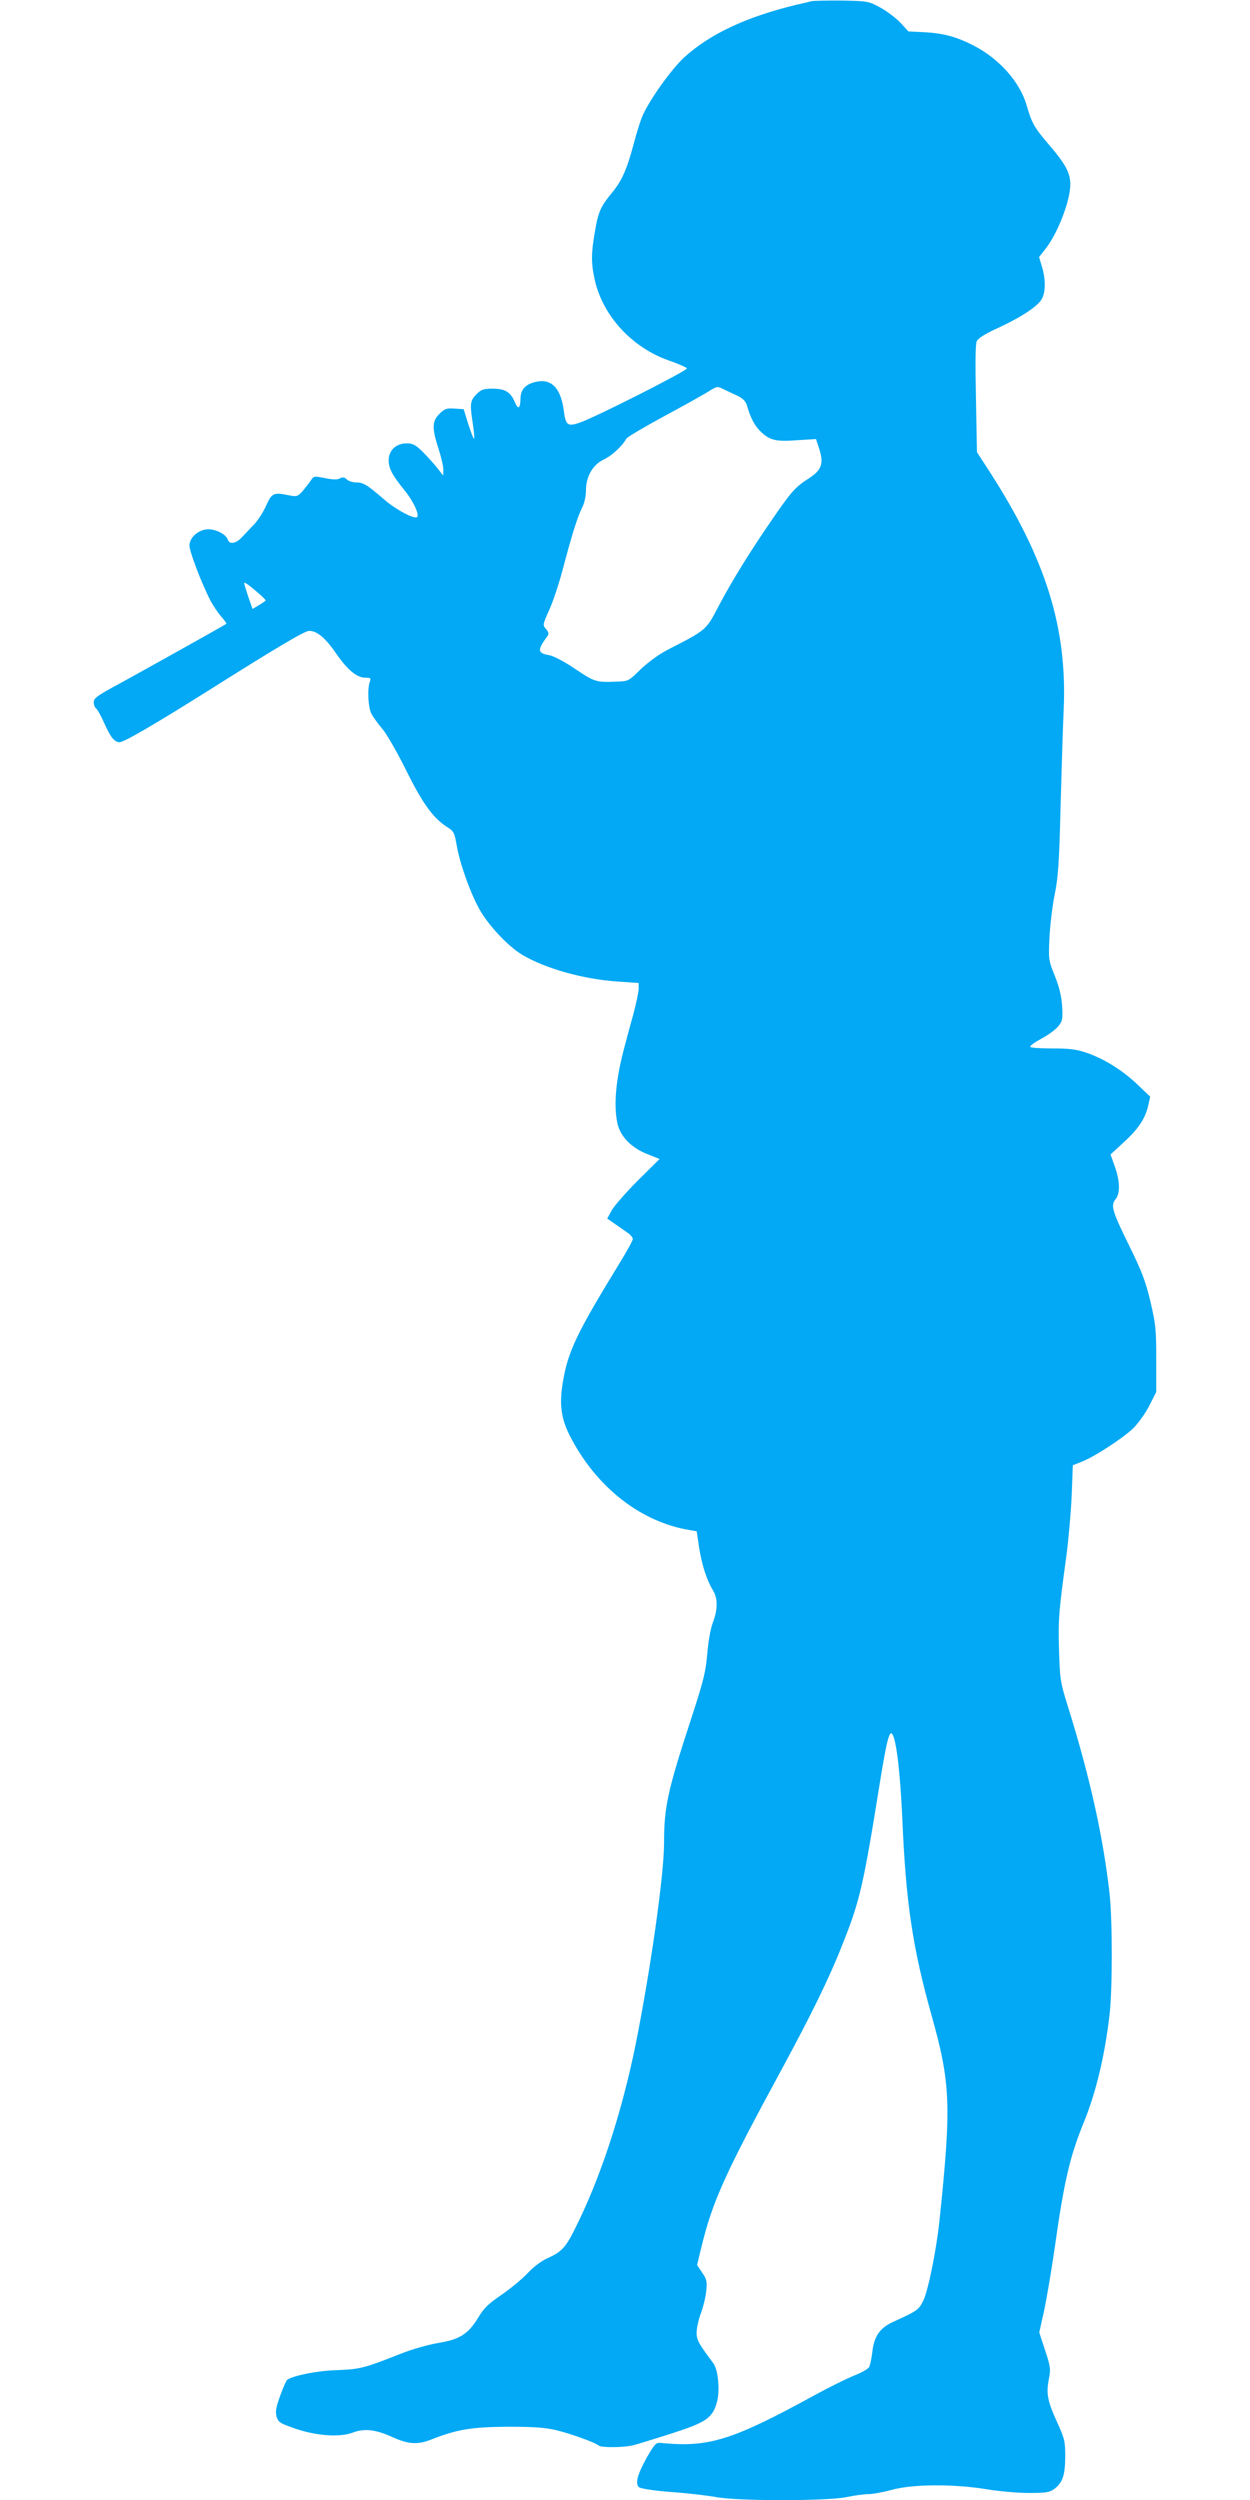
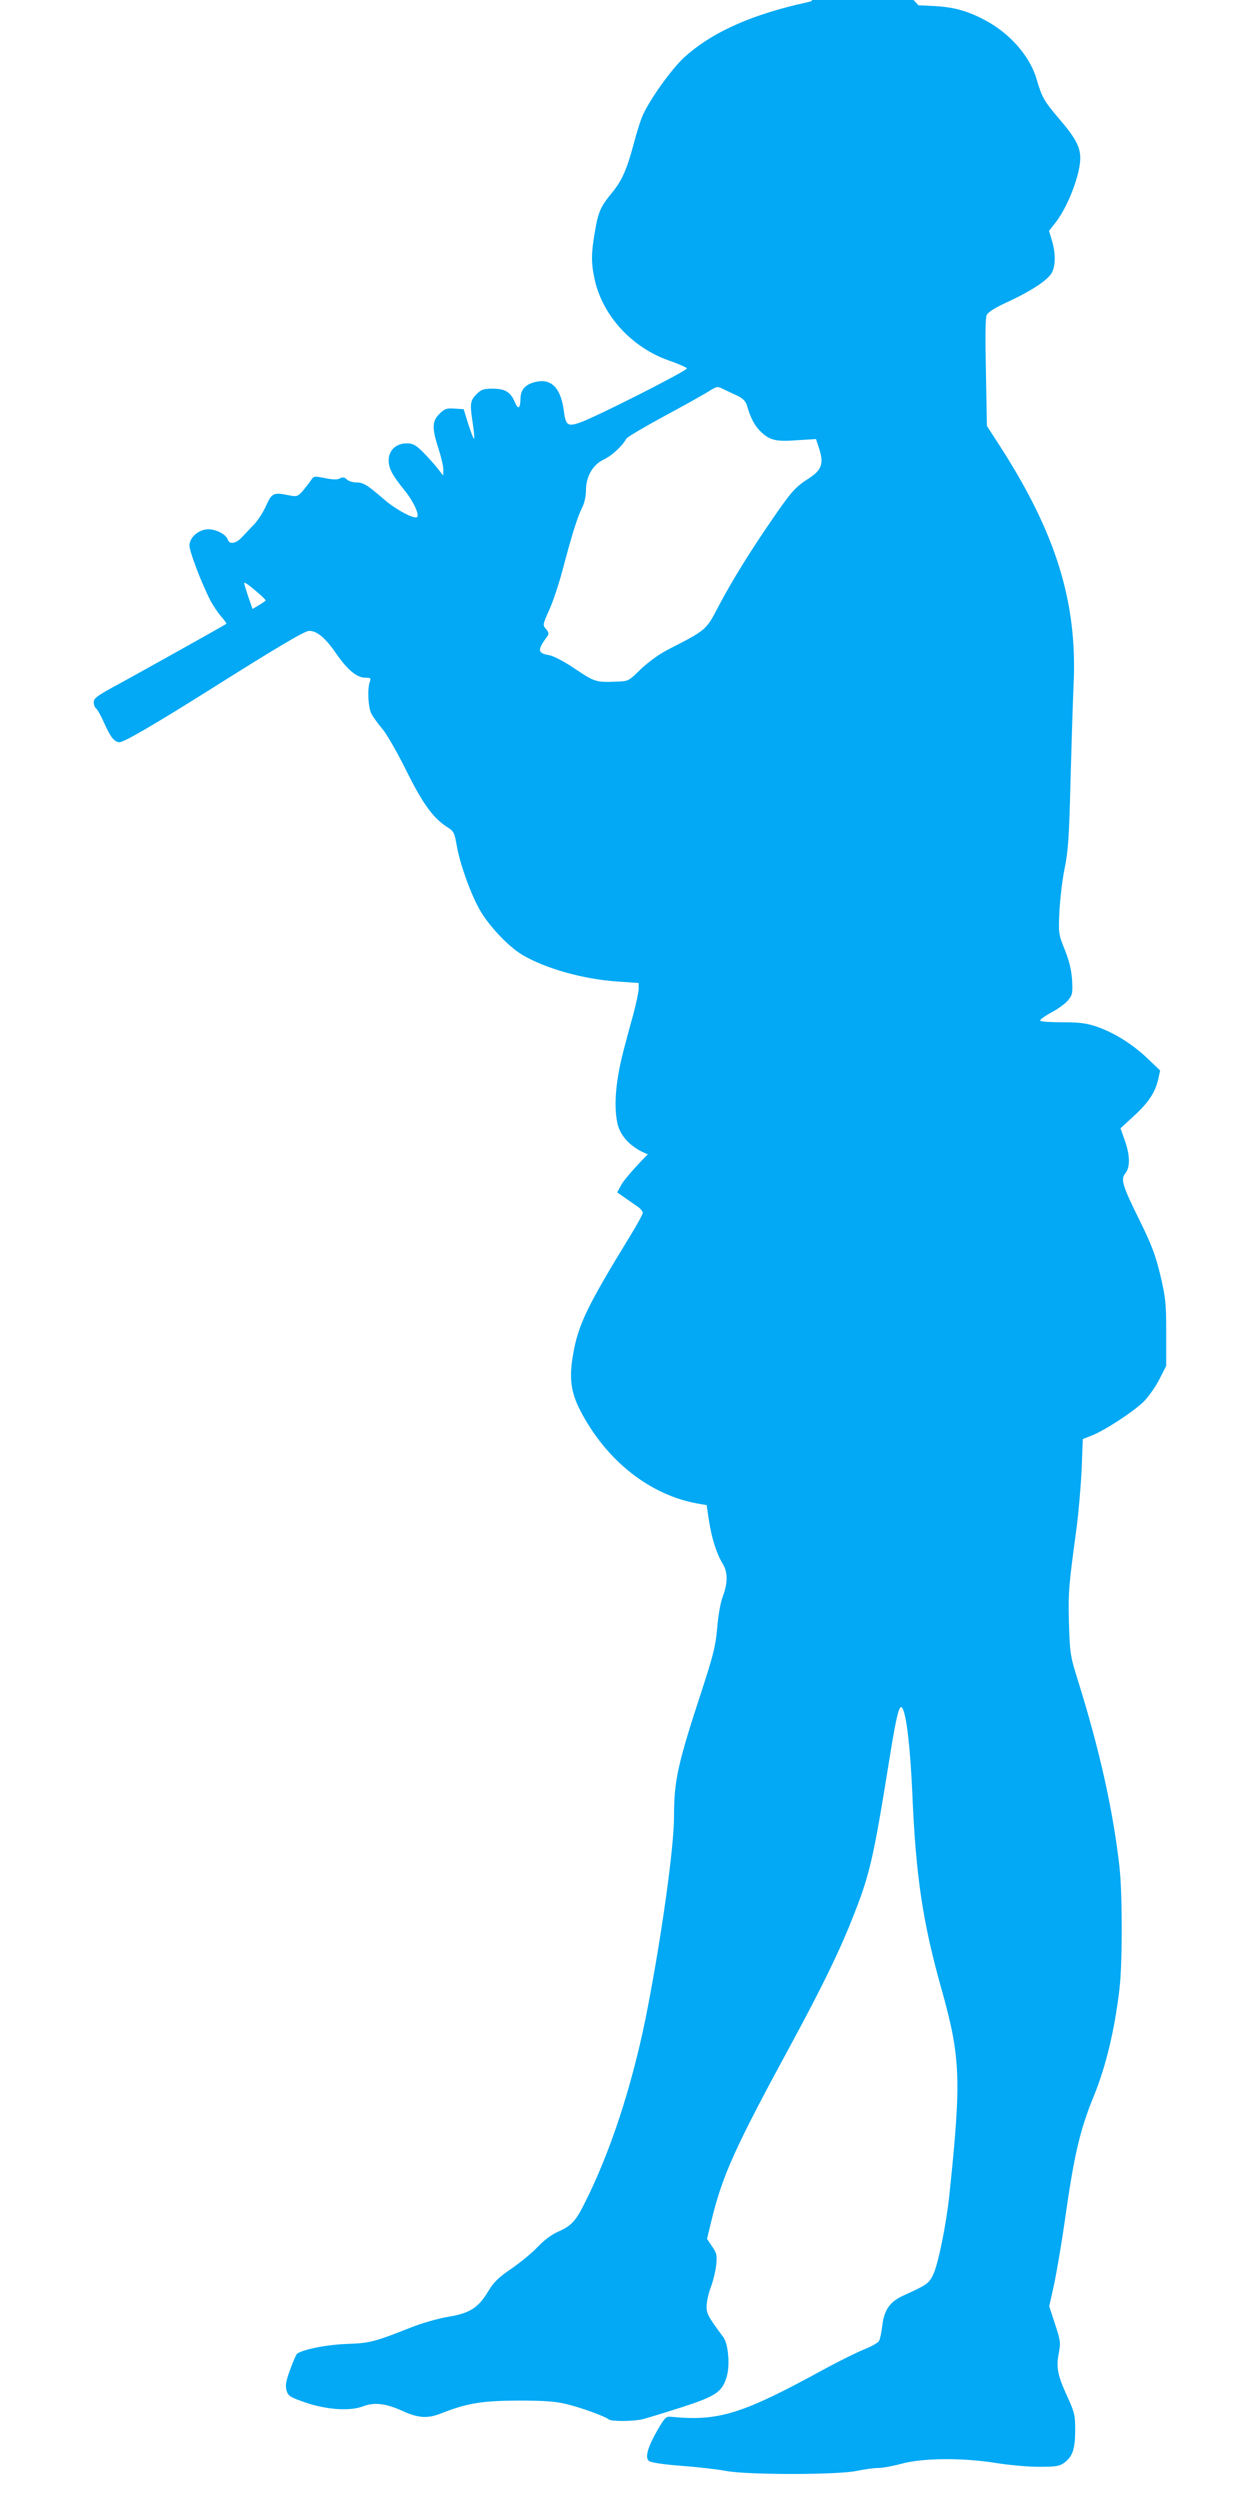
<svg xmlns="http://www.w3.org/2000/svg" version="1.0" width="640pt" height="1280pt" viewBox="0 0 640 1280" preserveAspectRatio="xMidYMid meet">
  <g transform="translate(0,1280) scale(0.1,-0.1)" fill="#03a9f4" stroke="none">
-     <path d="M4155 12794 c-11 -3 -47 -12 -80 -19 -255 -62 -440 -149 -571 -268 -65 -59 -177 -216 -213 -297 -11 -25 -32 -90 -46 -145 -35 -131 -60 -189 -111 -251 -59 -72 -71 -98 -88 -200 -19 -108 -20 -159 -2 -242 40 -187 190 -351 381 -418 49 -17 90 -35 92 -40 4 -11 -483 -258 -552 -279 -60 -20 -69 -12 -79 67 -15 109 -62 159 -137 144 -56 -11 -83 -38 -84 -85 -1 -55 -12 -61 -30 -18 -21 50 -49 67 -113 67 -46 0 -58 -4 -83 -29 -32 -33 -34 -48 -18 -152 6 -39 9 -73 6 -75 -2 -3 -15 30 -29 73 l-24 78 -47 3 c-41 3 -51 -1 -77 -27 -38 -37 -39 -73 -5 -178 14 -43 25 -91 25 -108 l-1 -30 -31 40 c-18 22 -51 59 -75 83 -36 35 -50 42 -82 42 -53 0 -91 -36 -91 -87 0 -42 19 -77 84 -157 42 -52 74 -121 62 -133 -13 -13 -103 34 -165 86 -92 80 -111 91 -148 91 -17 0 -39 7 -47 15 -12 12 -20 13 -35 6 -13 -8 -37 -7 -77 1 -56 11 -58 11 -73 -13 -9 -13 -28 -37 -42 -54 -26 -28 -29 -29 -75 -20 -72 15 -83 10 -111 -53 -14 -32 -41 -74 -61 -96 -21 -21 -49 -52 -64 -67 -30 -33 -64 -38 -72 -11 -9 26 -59 52 -99 52 -49 0 -97 -41 -97 -83 0 -30 59 -187 106 -279 13 -26 38 -63 55 -83 18 -20 30 -37 28 -39 -9 -7 -494 -278 -582 -325 -80 -44 -97 -57 -97 -76 0 -13 5 -27 11 -31 6 -4 25 -36 41 -73 35 -78 54 -101 81 -101 22 0 180 92 452 263 352 222 495 307 518 307 40 0 84 -37 138 -116 59 -85 106 -124 151 -124 26 0 28 -2 21 -22 -13 -37 -8 -131 9 -163 9 -17 35 -53 58 -80 23 -28 77 -123 121 -212 83 -168 138 -243 209 -288 34 -21 37 -29 49 -97 17 -94 69 -240 116 -324 46 -82 146 -189 218 -232 118 -71 317 -127 496 -138 l101 -7 0 -29 c0 -15 -12 -72 -26 -126 -15 -53 -35 -128 -45 -166 -46 -169 -58 -302 -38 -397 15 -68 72 -127 156 -159 l60 -24 -111 -110 c-61 -61 -121 -130 -134 -153 l-23 -42 43 -30 c24 -17 53 -37 66 -46 12 -9 22 -22 22 -29 0 -7 -30 -62 -67 -122 -218 -356 -264 -451 -290 -604 -21 -119 -11 -193 37 -286 134 -259 361 -437 611 -478 l36 -6 12 -80 c14 -91 39 -169 70 -220 27 -44 27 -99 0 -170 -12 -32 -23 -98 -28 -160 -8 -90 -19 -136 -79 -320 -124 -378 -142 -461 -142 -645 0 -164 -69 -650 -146 -1035 -72 -353 -182 -689 -314 -949 -44 -88 -67 -112 -135 -142 -30 -13 -71 -43 -103 -77 -29 -31 -90 -81 -135 -112 -65 -44 -89 -67 -118 -115 -51 -85 -95 -113 -205 -131 -49 -8 -134 -32 -189 -54 -190 -75 -213 -81 -330 -85 -97 -3 -217 -26 -254 -49 -5 -3 -21 -40 -36 -81 -22 -60 -26 -82 -19 -108 9 -29 17 -34 94 -61 110 -38 230 -46 296 -21 60 23 118 16 206 -24 79 -36 127 -39 197 -11 132 52 208 64 391 65 136 0 192 -4 250 -18 77 -19 198 -63 215 -78 13 -12 132 -11 180 2 22 6 111 33 198 61 175 57 205 78 228 160 16 59 6 164 -18 197 -80 107 -88 123 -86 164 1 23 11 67 23 97 11 30 23 80 26 110 5 48 3 60 -21 94 l-26 39 22 91 c57 235 119 373 414 916 146 270 240 461 303 621 95 236 111 307 197 842 35 218 50 274 65 246 21 -37 40 -208 50 -434 18 -426 53 -660 150 -1005 97 -347 102 -458 40 -1050 -16 -153 -58 -358 -83 -410 -23 -46 -31 -52 -150 -106 -72 -32 -102 -75 -111 -158 -4 -32 -11 -66 -16 -75 -5 -10 -39 -29 -77 -44 -37 -15 -126 -59 -198 -98 -425 -233 -545 -271 -789 -247 -27 3 -33 -3 -73 -72 -49 -87 -62 -136 -42 -154 9 -8 74 -18 165 -25 84 -6 186 -18 229 -26 108 -21 572 -21 670 0 39 8 88 15 111 15 22 0 76 10 120 22 106 29 309 31 479 4 66 -11 166 -20 222 -20 88 0 107 3 130 20 43 32 56 68 57 163 0 80 -2 92 -40 176 -51 111 -58 149 -44 223 10 53 9 64 -19 148 l-30 92 24 108 c13 60 38 206 55 324 48 341 77 466 148 641 63 153 108 341 133 554 15 131 15 480 0 620 -33 293 -102 602 -214 960 -39 125 -40 137 -45 291 -4 159 -1 192 38 479 11 83 23 221 27 307 l6 156 43 17 c66 25 213 121 267 173 26 26 63 78 82 116 l35 69 0 168 c0 153 -3 180 -30 296 -25 104 -45 156 -105 278 -91 184 -99 213 -74 244 25 31 24 91 -3 168 l-22 62 67 62 c75 68 111 122 126 189 l10 45 -65 62 c-75 72 -172 133 -264 164 -52 17 -87 21 -172 21 -59 0 -110 3 -113 8 -3 5 22 23 55 41 34 18 73 46 87 63 23 28 25 36 21 106 -4 53 -15 98 -38 155 -31 77 -32 84 -27 190 3 61 14 160 26 220 19 92 24 165 31 450 5 187 12 412 16 500 19 418 -90 770 -376 1215 l-68 105 -5 273 c-4 178 -3 281 4 295 7 15 43 38 107 67 121 56 208 113 227 151 19 36 19 100 0 163 l-15 50 30 38 c64 79 130 249 130 334 0 59 -25 105 -111 205 -74 87 -86 108 -113 201 -34 117 -138 235 -266 302 -89 47 -160 66 -257 71 l-82 4 -40 44 c-23 24 -69 59 -103 78 -62 33 -65 34 -198 36 -74 1 -144 -1 -155 -3z m-448 -1988 c15 -7 46 -22 68 -32 28 -13 42 -28 49 -49 19 -66 40 -105 70 -134 48 -46 78 -53 187 -45 l97 6 18 -55 c22 -72 10 -105 -56 -147 -68 -44 -87 -65 -182 -203 -118 -171 -210 -320 -279 -451 -64 -123 -62 -121 -259 -222 -45 -23 -100 -63 -139 -100 -63 -62 -64 -62 -125 -64 -104 -4 -111 -2 -211 65 -59 40 -112 67 -135 71 -59 10 -60 26 -5 100 6 9 3 19 -9 33 -18 20 -18 22 16 98 20 43 52 141 72 218 46 174 73 259 97 307 11 21 19 58 19 85 0 73 34 133 91 160 42 20 94 68 116 107 4 8 89 58 188 112 99 53 200 110 225 125 54 33 51 33 87 15z m-2384 -1043 c21 -18 37 -34 37 -37 0 -2 -15 -13 -34 -24 l-33 -20 -22 63 c-11 34 -21 66 -21 69 0 9 26 -10 73 -51z" />
+     <path d="M4155 12794 c-11 -3 -47 -12 -80 -19 -255 -62 -440 -149 -571 -268 -65 -59 -177 -216 -213 -297 -11 -25 -32 -90 -46 -145 -35 -131 -60 -189 -111 -251 -59 -72 -71 -98 -88 -200 -19 -108 -20 -159 -2 -242 40 -187 190 -351 381 -418 49 -17 90 -35 92 -40 4 -11 -483 -258 -552 -279 -60 -20 -69 -12 -79 67 -15 109 -62 159 -137 144 -56 -11 -83 -38 -84 -85 -1 -55 -12 -61 -30 -18 -21 50 -49 67 -113 67 -46 0 -58 -4 -83 -29 -32 -33 -34 -48 -18 -152 6 -39 9 -73 6 -75 -2 -3 -15 30 -29 73 l-24 78 -47 3 c-41 3 -51 -1 -77 -27 -38 -37 -39 -73 -5 -178 14 -43 25 -91 25 -108 l-1 -30 -31 40 c-18 22 -51 59 -75 83 -36 35 -50 42 -82 42 -53 0 -91 -36 -91 -87 0 -42 19 -77 84 -157 42 -52 74 -121 62 -133 -13 -13 -103 34 -165 86 -92 80 -111 91 -148 91 -17 0 -39 7 -47 15 -12 12 -20 13 -35 6 -13 -8 -37 -7 -77 1 -56 11 -58 11 -73 -13 -9 -13 -28 -37 -42 -54 -26 -28 -29 -29 -75 -20 -72 15 -83 10 -111 -53 -14 -32 -41 -74 -61 -96 -21 -21 -49 -52 -64 -67 -30 -33 -64 -38 -72 -11 -9 26 -59 52 -99 52 -49 0 -97 -41 -97 -83 0 -30 59 -187 106 -279 13 -26 38 -63 55 -83 18 -20 30 -37 28 -39 -9 -7 -494 -278 -582 -325 -80 -44 -97 -57 -97 -76 0 -13 5 -27 11 -31 6 -4 25 -36 41 -73 35 -78 54 -101 81 -101 22 0 180 92 452 263 352 222 495 307 518 307 40 0 84 -37 138 -116 59 -85 106 -124 151 -124 26 0 28 -2 21 -22 -13 -37 -8 -131 9 -163 9 -17 35 -53 58 -80 23 -28 77 -123 121 -212 83 -168 138 -243 209 -288 34 -21 37 -29 49 -97 17 -94 69 -240 116 -324 46 -82 146 -189 218 -232 118 -71 317 -127 496 -138 l101 -7 0 -29 c0 -15 -12 -72 -26 -126 -15 -53 -35 -128 -45 -166 -46 -169 -58 -302 -38 -397 15 -68 72 -127 156 -159 c-61 -61 -121 -130 -134 -153 l-23 -42 43 -30 c24 -17 53 -37 66 -46 12 -9 22 -22 22 -29 0 -7 -30 -62 -67 -122 -218 -356 -264 -451 -290 -604 -21 -119 -11 -193 37 -286 134 -259 361 -437 611 -478 l36 -6 12 -80 c14 -91 39 -169 70 -220 27 -44 27 -99 0 -170 -12 -32 -23 -98 -28 -160 -8 -90 -19 -136 -79 -320 -124 -378 -142 -461 -142 -645 0 -164 -69 -650 -146 -1035 -72 -353 -182 -689 -314 -949 -44 -88 -67 -112 -135 -142 -30 -13 -71 -43 -103 -77 -29 -31 -90 -81 -135 -112 -65 -44 -89 -67 -118 -115 -51 -85 -95 -113 -205 -131 -49 -8 -134 -32 -189 -54 -190 -75 -213 -81 -330 -85 -97 -3 -217 -26 -254 -49 -5 -3 -21 -40 -36 -81 -22 -60 -26 -82 -19 -108 9 -29 17 -34 94 -61 110 -38 230 -46 296 -21 60 23 118 16 206 -24 79 -36 127 -39 197 -11 132 52 208 64 391 65 136 0 192 -4 250 -18 77 -19 198 -63 215 -78 13 -12 132 -11 180 2 22 6 111 33 198 61 175 57 205 78 228 160 16 59 6 164 -18 197 -80 107 -88 123 -86 164 1 23 11 67 23 97 11 30 23 80 26 110 5 48 3 60 -21 94 l-26 39 22 91 c57 235 119 373 414 916 146 270 240 461 303 621 95 236 111 307 197 842 35 218 50 274 65 246 21 -37 40 -208 50 -434 18 -426 53 -660 150 -1005 97 -347 102 -458 40 -1050 -16 -153 -58 -358 -83 -410 -23 -46 -31 -52 -150 -106 -72 -32 -102 -75 -111 -158 -4 -32 -11 -66 -16 -75 -5 -10 -39 -29 -77 -44 -37 -15 -126 -59 -198 -98 -425 -233 -545 -271 -789 -247 -27 3 -33 -3 -73 -72 -49 -87 -62 -136 -42 -154 9 -8 74 -18 165 -25 84 -6 186 -18 229 -26 108 -21 572 -21 670 0 39 8 88 15 111 15 22 0 76 10 120 22 106 29 309 31 479 4 66 -11 166 -20 222 -20 88 0 107 3 130 20 43 32 56 68 57 163 0 80 -2 92 -40 176 -51 111 -58 149 -44 223 10 53 9 64 -19 148 l-30 92 24 108 c13 60 38 206 55 324 48 341 77 466 148 641 63 153 108 341 133 554 15 131 15 480 0 620 -33 293 -102 602 -214 960 -39 125 -40 137 -45 291 -4 159 -1 192 38 479 11 83 23 221 27 307 l6 156 43 17 c66 25 213 121 267 173 26 26 63 78 82 116 l35 69 0 168 c0 153 -3 180 -30 296 -25 104 -45 156 -105 278 -91 184 -99 213 -74 244 25 31 24 91 -3 168 l-22 62 67 62 c75 68 111 122 126 189 l10 45 -65 62 c-75 72 -172 133 -264 164 -52 17 -87 21 -172 21 -59 0 -110 3 -113 8 -3 5 22 23 55 41 34 18 73 46 87 63 23 28 25 36 21 106 -4 53 -15 98 -38 155 -31 77 -32 84 -27 190 3 61 14 160 26 220 19 92 24 165 31 450 5 187 12 412 16 500 19 418 -90 770 -376 1215 l-68 105 -5 273 c-4 178 -3 281 4 295 7 15 43 38 107 67 121 56 208 113 227 151 19 36 19 100 0 163 l-15 50 30 38 c64 79 130 249 130 334 0 59 -25 105 -111 205 -74 87 -86 108 -113 201 -34 117 -138 235 -266 302 -89 47 -160 66 -257 71 l-82 4 -40 44 c-23 24 -69 59 -103 78 -62 33 -65 34 -198 36 -74 1 -144 -1 -155 -3z m-448 -1988 c15 -7 46 -22 68 -32 28 -13 42 -28 49 -49 19 -66 40 -105 70 -134 48 -46 78 -53 187 -45 l97 6 18 -55 c22 -72 10 -105 -56 -147 -68 -44 -87 -65 -182 -203 -118 -171 -210 -320 -279 -451 -64 -123 -62 -121 -259 -222 -45 -23 -100 -63 -139 -100 -63 -62 -64 -62 -125 -64 -104 -4 -111 -2 -211 65 -59 40 -112 67 -135 71 -59 10 -60 26 -5 100 6 9 3 19 -9 33 -18 20 -18 22 16 98 20 43 52 141 72 218 46 174 73 259 97 307 11 21 19 58 19 85 0 73 34 133 91 160 42 20 94 68 116 107 4 8 89 58 188 112 99 53 200 110 225 125 54 33 51 33 87 15z m-2384 -1043 c21 -18 37 -34 37 -37 0 -2 -15 -13 -34 -24 l-33 -20 -22 63 c-11 34 -21 66 -21 69 0 9 26 -10 73 -51z" />
  </g>
</svg>